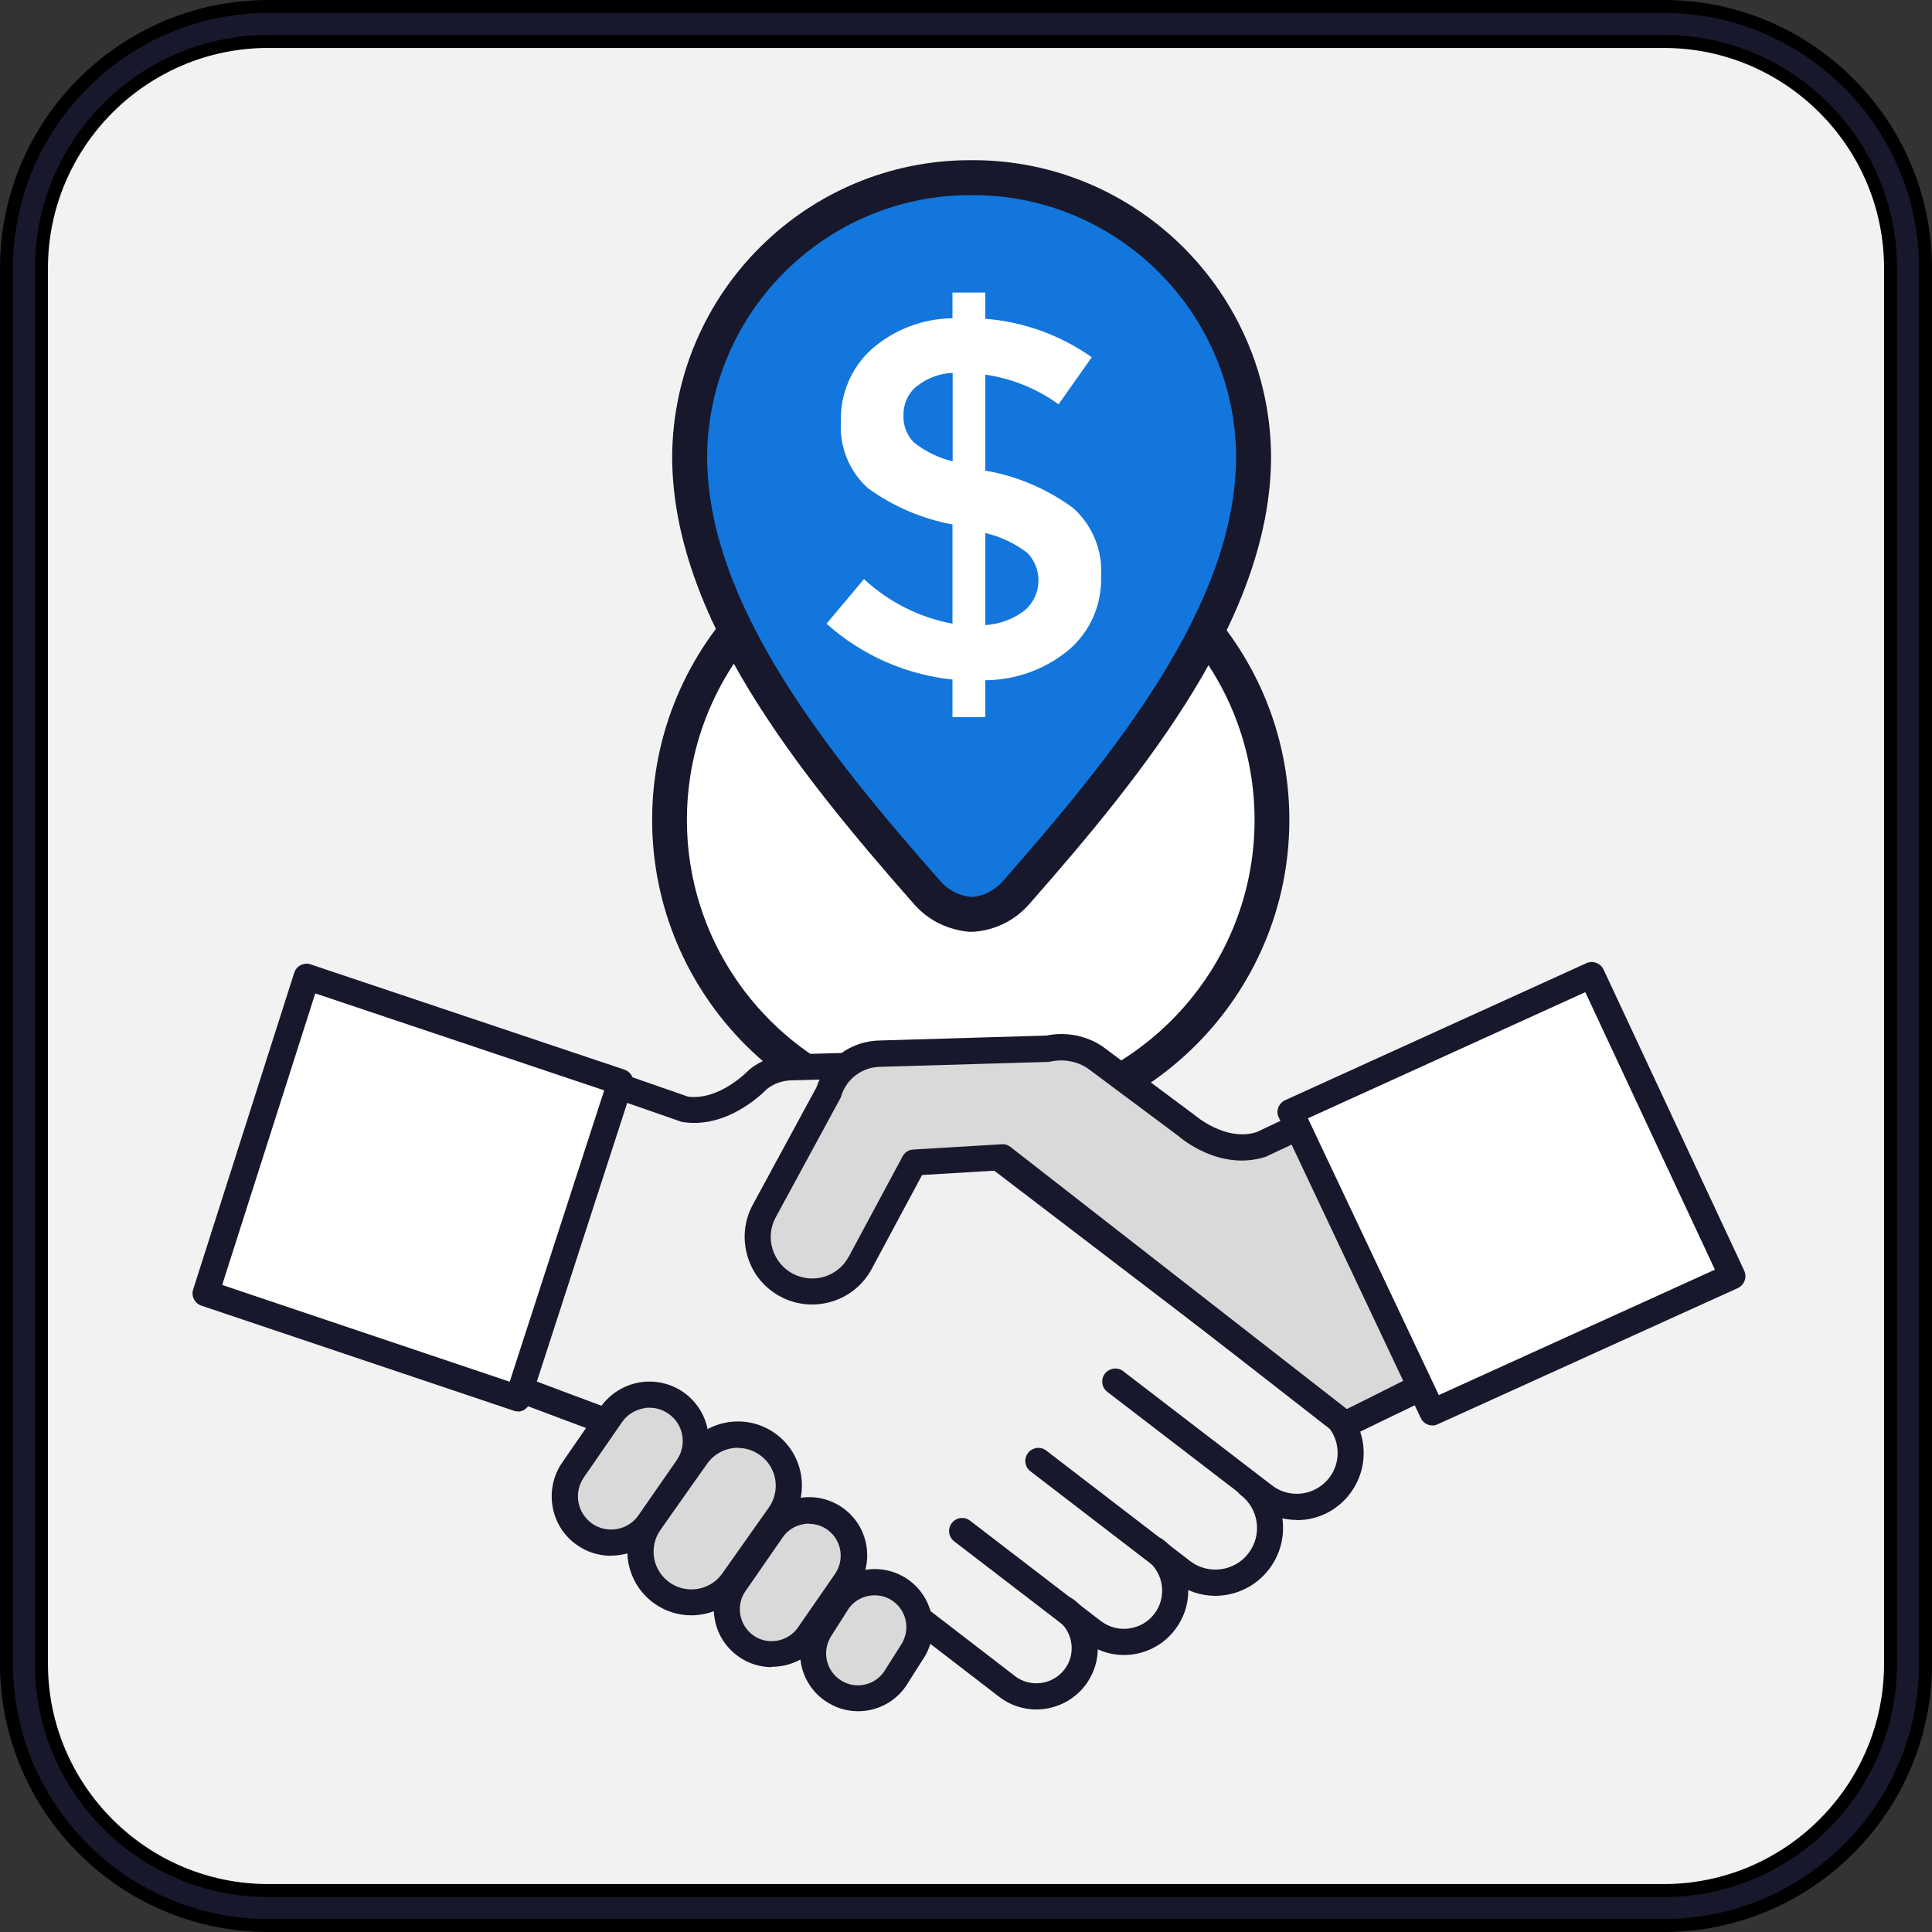
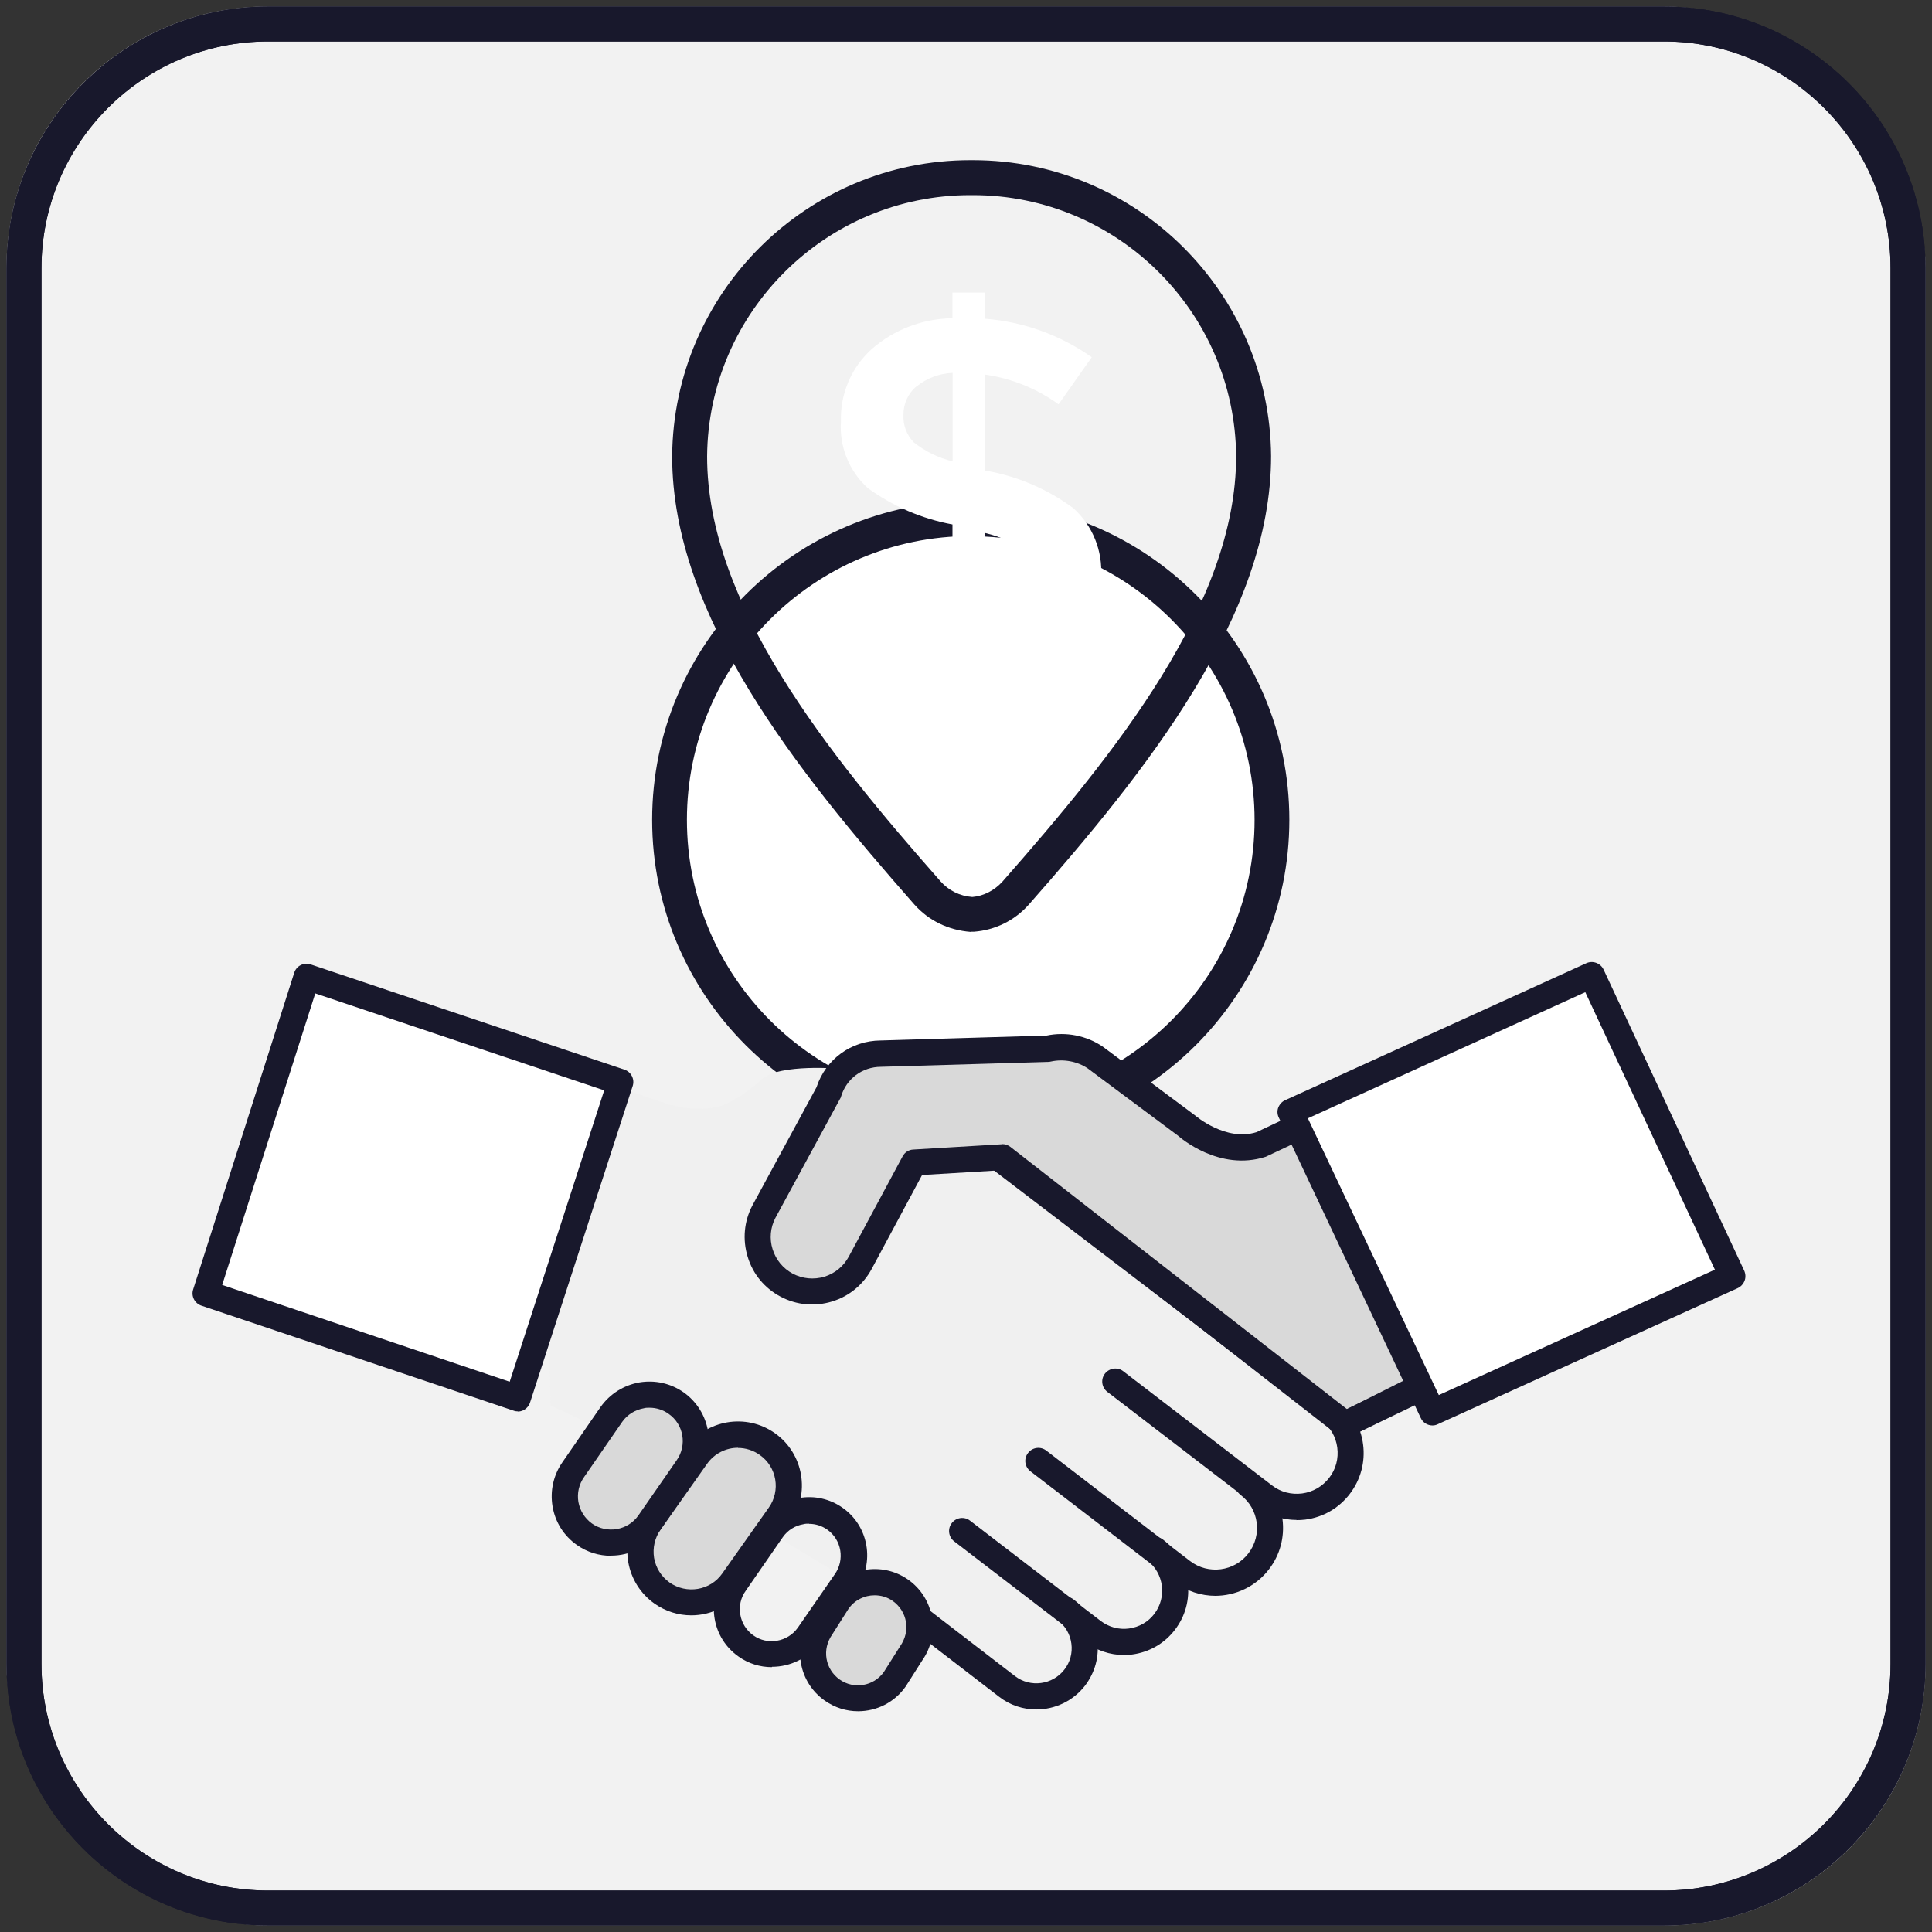
<svg xmlns="http://www.w3.org/2000/svg" id="Layer_2" viewBox="0 0 110 110">
  <rect x="0" y="0" width="110" height="110" fill="#333333" stroke="none" />
  <defs>
    <style>.cls-1{fill:none;}.cls-2{fill:#f2f2f2;}.cls-3{fill:#f0f0f0;}.cls-4{fill:#fff;}.cls-5{fill:#d9d9d9;}.cls-6{fill:#1276dc;}.cls-7{fill:#18182c;}</style>
  </defs>
  <g id="homepage">
    <g id="icon-sell-site">
      <g id="bg-4">
        <g id="bg-5">
          <rect class="cls-2" x=".37" y=".37" width="109.26" height="109.26" rx="14.9" ry="14.9" />
          <path class="cls-7" d="M94.73,109.63H15.27c-8.22,0-14.9-6.68-14.9-14.9V15.27C.37,7.06,7.06,.37,15.27,.37H94.73c8.22,0,14.9,6.68,14.9,14.9V94.73c0,8.21-6.68,14.9-14.9,14.9ZM15.27,2.36C8.15,2.36,2.36,8.15,2.36,15.27V94.73c0,7.12,5.79,12.91,12.91,12.91H94.73c7.12,0,12.91-5.79,12.91-12.91V15.27c0-7.12-5.79-12.91-12.91-12.91H15.27Z" />
        </g>
        <g id="border-2">
          <rect class="cls-1" x=".37" y=".37" width="109.26" height="109.26" rx="14.9" ry="14.9" />
          <g>
            <path class="cls-7" d="M94.73,109.63H15.27c-8.22,0-14.9-6.68-14.9-14.9V15.27C.37,7.06,7.06,.37,15.27,.37H94.73c8.22,0,14.9,6.68,14.9,14.9V94.73c0,8.21-6.68,14.9-14.9,14.9ZM15.27,2.36C8.15,2.36,2.36,8.15,2.36,15.27V94.73c0,7.12,5.79,12.91,12.91,12.91H94.73c7.12,0,12.91-5.79,12.91-12.91V15.27c0-7.12-5.79-12.91-12.91-12.91H15.27Z" />
-             <path d="M94.73,110H15.27c-8.42,0-15.27-6.85-15.27-15.27V15.27C0,6.85,6.85,0,15.27,0H94.73c8.42,0,15.27,6.85,15.27,15.27V94.73c0,8.42-6.85,15.27-15.27,15.27ZM15.27,.74C7.26,.74,.74,7.26,.74,15.27V94.73c0,8.01,6.52,14.53,14.53,14.53H94.73c8.01,0,14.53-6.52,14.53-14.53V15.27c0-8.01-6.52-14.53-14.53-14.53H15.27ZM94.73,108.01H15.27c-7.33,0-13.28-5.96-13.28-13.28V15.27C1.99,7.95,7.95,1.99,15.27,1.99H94.73c7.33,0,13.28,5.96,13.28,13.28V94.73c0,7.33-5.96,13.28-13.28,13.28ZM15.27,2.73C8.36,2.73,2.73,8.36,2.73,15.27V94.73c0,6.91,5.63,12.54,12.54,12.54H94.73c6.91,0,12.54-5.63,12.54-12.54V15.27c0-6.91-5.63-12.54-12.54-12.54H15.27Z" />
          </g>
        </g>
      </g>
      <g id="Path_57827">
        <path class="cls-4" d="M55.27,29.53c-9.47,0-17.15,7.68-17.15,17.15s7.68,17.15,17.15,17.15,17.15-7.68,17.15-17.15c0-9.47-7.68-17.15-17.15-17.15Z" />
        <path class="cls-7" d="M55.27,64.82c-10,0-18.14-8.14-18.14-18.14s8.14-18.14,18.14-18.14h0c10,0,18.14,8.14,18.14,18.14,0,10-8.14,18.14-18.14,18.14Zm0-34.3c-8.91,0-16.16,7.25-16.16,16.16s7.25,16.16,16.16,16.16,16.16-7.25,16.16-16.15c0-8.91-7.25-16.16-16.16-16.16h0Z" />
      </g>
      <g id="pin-1">
-         <path class="cls-6" d="M55.31,10.12c-8.81-.04-15.99,7.05-16.05,15.86,0,8.74,6.99,17.42,13.54,24.86,.63,.71,1.52,1.15,2.47,1.23h.1c.94-.07,1.82-.51,2.45-1.21,6.56-7.45,13.55-16.13,13.55-24.87-.06-8.81-7.25-15.91-16.06-15.87Z" />
        <path class="cls-7" d="M55.27,53.06c-1.29-.1-2.4-.65-3.21-1.56-6.67-7.58-13.79-16.43-13.79-25.52,.07-9.32,7.67-16.86,16.97-16.86h.16c9.3,0,16.9,7.54,16.97,16.85,0,9.09-7.12,17.95-13.8,25.54-.81,.91-1.92,1.45-3.12,1.54h-.18Zm-.03-41.95c-8.21,0-14.92,6.66-14.98,14.88,0,8.39,6.86,16.89,13.29,24.19,.46,.52,1.1,.84,1.8,.89h.02c.62-.05,1.25-.37,1.71-.88,6.43-7.31,13.3-15.82,13.3-24.21-.06-8.21-6.77-14.87-14.98-14.87h-.16Z" />
      </g>
      <g id="Path_56945">
        <path class="cls-4" d="M54.23,40.82v-2.13c-2.67-.28-5.18-1.39-7.17-3.18l2.13-2.54c1.41,1.31,3.16,2.19,5.04,2.54v-5.65c-1.74-.32-3.39-1.03-4.82-2.07-1.07-.97-1.63-2.37-1.53-3.8-.05-1.57,.6-3.08,1.76-4.12,1.27-1.11,2.9-1.73,4.59-1.75v-1.46h1.87v1.49c2.18,.17,4.27,.93,6.06,2.19l-1.89,2.68c-1.23-.89-2.66-1.47-4.17-1.69v5.48h.09c1.78,.32,3.47,1.05,4.93,2.13,1.09,.99,1.67,2.42,1.57,3.89,.05,1.59-.61,3.11-1.81,4.15-1.34,1.12-3.03,1.74-4.78,1.75v2.1h-1.86Zm-2.05-18.82c-.48,.4-.75,1-.74,1.63-.03,.57,.18,1.13,.58,1.55,.65,.52,1.41,.89,2.22,1.09v-5.04c-.75,.03-1.47,.3-2.05,.77h0Zm6.13,12.78c.96-.79,1.09-2.21,.3-3.17-.04-.05-.08-.09-.13-.14-.71-.54-1.52-.92-2.38-1.12v5.24c.8-.05,1.57-.33,2.21-.81h0Z" />
      </g>
      <g id="handshake">
        <g id="Path_57024">
          <path class="cls-3" d="M47.85,60.85s-3.44-.3-4.45,.58c-.54,.49-1.13,.92-1.77,1.28,0,0-1.17,.81-3.52,.18-2.41-.77-4.77-1.67-7.08-2.7l.31,19.82,2.81,1.33,19,11.57,4.08,3.06c1.17,.84,2.78,.71,3.81-.31,1.7-1.79-.04-3.78-.04-3.78,0,0,2.67,3.12,5.06,.7s-.39-4.4-.39-4.4c0,0,3.35,3.69,5.87,.96s-1.09-5.15-1.09-5.15c0,0,3.09,3.51,5.56,.81,2.47-2.69-1.19-5.14-1.19-5.14l-17.8-13.78-4.92,.26-3.31,6.05s-1.64,2.12-3.78,1.04c-1.57-.75-2.23-2.63-1.48-4.2,0-.02,.02-.04,.03-.05,.49-1.03,4.3-8.13,4.3-8.13Z" />
        </g>
        <g id="Path_56998">
          <path class="cls-7" d="M69.21,90.86c-.82,0-1.65-.26-2.35-.8l-8.19-6.29c-.33-.25-.39-.72-.14-1.04,.25-.33,.72-.39,1.04-.14l8.19,6.29c1.03,.79,2.53,.6,3.32-.44,.8-1.04,.6-2.53-.44-3.32-.33-.25-.39-.72-.14-1.04,.25-.33,.72-.39,1.04-.14,.82,.63,1.34,1.54,1.48,2.56,.13,1.02-.14,2.03-.77,2.85-.76,.99-1.91,1.51-3.07,1.51Z" />
        </g>
        <g id="Path_56999">
          <path class="cls-7" d="M73.83,86.54c-.83,0-1.64-.27-2.31-.79l-8.47-6.5c-.33-.25-.39-.72-.14-1.04,.25-.32,.72-.39,1.04-.14l8.47,6.5c.49,.38,1.1,.54,1.72,.46,.61-.08,1.16-.4,1.54-.89s.54-1.1,.46-1.72c-.08-.61-.39-1.15-.88-1.53,0,0,0,0-.01,0l-18.79-14.35c-.33-.25-.39-.72-.14-1.04,.25-.33,.72-.39,1.04-.14l18.78,14.35s.06,.05,.09,.07c.73,.56,1.25,1.45,1.38,2.46,.13,1.01-.14,2.01-.76,2.82-.62,.81-1.52,1.33-2.53,1.46-.17,.02-.34,.03-.51,.03Z" />
        </g>
        <g id="Path_57000">
          <path class="cls-5" d="M57.07,65.88l-5.03,.3-3.06,5.69c-.8,1.51-2.68,2.09-4.19,1.29-1.51-.8-2.09-2.68-1.29-4.19l3.68-6.78c.39-1.31,1.59-2.2,2.96-2.2l9.53-.28c.93-.21,1.91-.02,2.71,.52l5.19,3.87s2.01,1.78,4.19,1.08l9.99-4.7,1.56,17.25-6.7,3.37-19.53-15.22Z" />
          <path class="cls-7" d="M76.6,81.85c-.16,0-.32-.05-.46-.16l-19.31-15.05-4.33,.26-2.86,5.33c-.48,.9-1.28,1.57-2.26,1.87-.98,.3-2.02,.21-2.93-.27-.91-.48-1.58-1.28-1.88-2.27-.3-.98-.21-2.02,.27-2.93l3.65-6.73c.52-1.59,1.97-2.65,3.65-2.66l9.45-.28c1.1-.23,2.28,0,3.21,.64l5.22,3.89c.06,.05,1.78,1.52,3.52,.97l9.9-4.67c.22-.1,.48-.09,.69,.03,.21,.12,.35,.34,.37,.58l1.56,17.25c.03,.3-.13,.59-.41,.73l-6.7,3.37c-.11,.05-.22,.08-.34,.08Zm-19.53-16.71c.17,0,.33,.06,.46,.16l19.16,14.93,5.82-2.93-1.41-15.69-9.03,4.25c-2.65,.86-4.9-1.11-5-1.2l-5.14-3.83c-.59-.4-1.37-.55-2.1-.39-.05,.01-.09,.02-.14,.02l-9.53,.28c-1.06,0-1.97,.68-2.27,1.68-.01,.05-.03,.1-.06,.14l-3.68,6.78c-.29,.55-.35,1.19-.16,1.79,.19,.6,.59,1.09,1.15,1.39,.56,.29,1.19,.35,1.8,.17,.6-.19,1.09-.59,1.39-1.15l3.06-5.7c.12-.23,.35-.38,.61-.39l5.03-.3s.03,0,.04,0Z" />
        </g>
        <g id="Path_57001">
          <path class="cls-7" d="M64,94.23c-.8,0-1.58-.26-2.23-.76l-7.44-5.71c-.33-.25-.39-.72-.14-1.04,.25-.33,.72-.39,1.04-.14l7.44,5.71c.46,.35,1.04,.51,1.61,.43,.58-.08,1.09-.37,1.44-.83,.73-.95,.55-2.32-.4-3.05-.33-.25-.39-.72-.14-1.04s.72-.39,1.04-.14c.78,.6,1.27,1.46,1.4,2.43,.13,.97-.13,1.93-.73,2.71s-1.46,1.27-2.43,1.4c-.16,.02-.32,.03-.48,.03Z" />
        </g>
        <g id="Path_57002">
          <path class="cls-7" d="M59.01,97.33c-.74,0-1.49-.23-2.12-.72l-4.77-3.67c-.33-.25-.39-.72-.14-1.04,.25-.32,.72-.39,1.04-.14l4.77,3.67c.87,.67,2.14,.5,2.81-.37,.33-.42,.47-.95,.4-1.48-.07-.53-.34-1-.77-1.33-.33-.25-.39-.72-.14-1.04,.25-.32,.72-.39,1.04-.14,.74,.57,1.21,1.39,1.34,2.32s-.13,1.84-.69,2.58c-.69,.89-1.73,1.36-2.78,1.36Z" />
        </g>
        <g id="Path_57003">
          <path class="cls-5" d="M41.73,90.01c-.93,1.31-2.73,1.62-4.04,.69,0,0,0,0,0,0h0c-1.31-.93-1.62-2.73-.69-4.04h0s2.65-3.75,2.65-3.75c.93-1.31,2.73-1.62,4.04-.69h0c1.31,.92,1.62,2.73,.69,4.04,0,0,0,0,0,0l-2.65,3.75Z" />
          <path class="cls-7" d="M39.36,91.97c-.73,0-1.46-.22-2.1-.67-.79-.56-1.32-1.4-1.49-2.36-.16-.96,.06-1.93,.62-2.72l2.65-3.75c1.16-1.64,3.44-2.03,5.08-.87,1.64,1.16,2.03,3.44,.87,5.08l-2.65,3.75c-.71,1-1.84,1.54-2.98,1.54Zm2.66-9.54c-.68,0-1.34,.32-1.76,.91l-2.65,3.75c-.33,.47-.46,1.04-.37,1.61,.1,.57,.41,1.06,.88,1.4,.97,.68,2.32,.46,3-.51h0l2.65-3.75c.69-.97,.46-2.32-.51-3-.38-.27-.81-.4-1.24-.4Z" />
        </g>
        <g id="Path_57004">
          <path class="cls-5" d="M36.95,86.72c-.84,1.19-2.49,1.47-3.68,.63h0c-1.19-.84-1.47-2.49-.63-3.68h0s2.18-3.15,2.18-3.15c.84-1.19,2.49-1.47,3.68-.63h0c1.19,.84,1.47,2.49,.63,3.68l-2.18,3.15Z" />
          <path class="cls-7" d="M34.79,88.58c-.68,0-1.36-.2-1.95-.62-.74-.52-1.23-1.3-1.38-2.19-.15-.89,.05-1.79,.57-2.53l2.17-3.14c.53-.74,1.31-1.23,2.2-1.39,.89-.15,1.79,.05,2.53,.57,1.52,1.08,1.89,3.2,.81,4.72l-2.17,3.14s0,0,0,0c-.66,.93-1.71,1.43-2.77,1.43Zm2.19-8.43c-.11,0-.22,0-.32,.03-.5,.09-.94,.36-1.23,.77l-2.17,3.14c-.3,.42-.41,.92-.33,1.42,.09,.5,.36,.93,.77,1.23,.85,.6,2.04,.4,2.64-.45l2.18-3.14c.61-.86,.41-2.05-.45-2.65-.32-.23-.7-.35-1.09-.35Zm-.03,6.57h0Z" />
        </g>
        <g id="Path_57005">
-           <path class="cls-5" d="M46.03,93.09c-.82,1.15-2.41,1.43-3.57,.61,0,0,0,0,0,0h0c-1.15-.82-1.43-2.42-.61-3.57l2.11-3.05c.82-1.15,2.41-1.43,3.57-.61,0,0,0,0,0,0h0c1.15,.82,1.43,2.41,.61,3.57,0,0,0,0,0,0l-2.11,3.05Z" />
          <path class="cls-7" d="M43.94,94.92c-.66,0-1.33-.2-1.9-.61-.72-.51-1.2-1.27-1.35-2.14-.15-.87,.05-1.75,.56-2.47l2.11-3.05c.52-.73,1.28-1.21,2.15-1.36,.87-.15,1.75,.05,2.47,.56,1.49,1.05,1.84,3.12,.79,4.61l-2.11,3.05s0,0,0,0c-.64,.91-1.67,1.39-2.7,1.39Zm2.12-8.17c-.1,0-.21,0-.31,.03-.48,.08-.9,.34-1.18,.74l-2.11,3.05c-.29,.4-.39,.88-.31,1.36,.08,.48,.35,.9,.74,1.18,.81,.58,1.95,.38,2.53-.43l2.11-3.05c.58-.82,.39-1.96-.43-2.54-.31-.22-.67-.33-1.04-.33Zm-.03,6.35h0Z" />
        </g>
        <g id="Path_57006">
          <path class="cls-5" d="M50.94,95.6c-.82,1.15-2.41,1.43-3.57,.61,0,0,0,0,0,0h0c-1.15-.82-1.43-2.42-.61-3.57l.94-1.48c.82-1.15,2.42-1.43,3.57-.61h0c1.15,.82,1.43,2.42,.61,3.57l-.94,1.48Z" />
          <path class="cls-7" d="M48.85,97.43c-.66,0-1.32-.2-1.9-.61-.72-.51-1.2-1.27-1.35-2.14-.15-.87,.05-1.75,.56-2.47l.92-1.45c1.07-1.52,3.14-1.87,4.63-.82,.72,.51,1.2,1.27,1.35,2.14,.15,.87-.05,1.75-.56,2.47l-.92,1.45s-.01,.02-.02,.03c-.64,.91-1.66,1.4-2.7,1.4Zm.94-6.6c-.57,0-1.13,.27-1.48,.77l-.92,1.45c-.3,.43-.41,.91-.33,1.39s.35,.9,.74,1.18c.81,.58,1.94,.39,2.52-.42l.93-1.47c.3-.43,.41-.91,.33-1.39-.08-.48-.35-.9-.74-1.18-.32-.23-.68-.33-1.05-.33Zm1.15,4.78h0Z" />
        </g>
        <g id="Line_19">
          <path class="cls-7" d="M76.52,81.87c-.28,0-.54-.16-.67-.42-.18-.37-.02-.82,.35-.99l6.78-3.27c.37-.18,.82-.02,.99,.35,.18,.37,.02,.82-.35,.99l-6.78,3.27c-.1,.05-.21,.07-.32,.07Z" />
        </g>
        <g id="Path_57007">
-           <path class="cls-7" d="M28.77,79.51s-.06,0-.09,0c-.41-.05-.7-.42-.65-.83l2.32-18.36c.03-.22,.16-.42,.35-.54,.19-.12,.43-.14,.64-.07l7.84,2.73c1.8,.22,3.41-1.47,3.43-1.49,.03-.03,.06-.06,.09-.08,.65-.52,1.47-.81,2.29-.84l3.08-.08c.38-.02,.75,.31,.77,.72,.01,.41-.31,.75-.72,.76l-3.08,.08c-.5,.02-.97,.18-1.37,.49-.33,.34-2.31,2.25-4.76,1.89-.05,0-.09-.02-.14-.03l-7.04-2.45-2.21,17.45c-.05,.38-.37,.65-.74,.65Z" />
-         </g>
+           </g>
        <g id="Line_20">
-           <path class="cls-7" d="M34.28,81.6c-.09,0-.18-.02-.26-.05l-5.52-2.07c-.39-.14-.58-.57-.44-.96,.14-.39,.58-.58,.96-.44l5.52,2.07c.39,.14,.58,.57,.44,.96-.11,.3-.4,.48-.7,.48Z" />
-         </g>
+           </g>
        <g id="Path_57044">
          <path class="cls-4" d="M73.48,63.31l17.15-7.8,8.01,17.15-17.08,7.75-8.08-17.1Z" />
          <path class="cls-7" d="M81.56,81.16c-.28,0-.55-.16-.67-.43l-8.08-17.1c-.09-.18-.1-.39-.03-.57s.21-.34,.39-.42l17.15-7.8c.37-.17,.81,0,.98,.36l8.01,17.15c.08,.18,.09,.39,.02,.57s-.21,.34-.39,.42l-17.08,7.75c-.1,.05-.2,.07-.31,.07Zm-7.09-17.48l7.45,15.75,15.72-7.14-7.38-15.8-15.79,7.18Z" />
        </g>
        <g id="Path_57045">
          <path class="cls-4" d="M17.47,55.61l17.86,5.99-5.84,18.01-17.78-5.98,5.75-18.02Z" />
          <path class="cls-7" d="M29.49,80.36c-.08,0-.16-.01-.24-.04l-17.78-5.98c-.39-.13-.6-.55-.47-.93l5.75-18.02c.06-.19,.19-.35,.37-.44,.18-.09,.39-.11,.57-.04l17.86,5.99c.39,.13,.6,.55,.47,.94l-5.84,18.01c-.06,.19-.2,.35-.37,.44-.1,.05-.22,.08-.33,.08Zm-16.84-7.2l16.37,5.51,5.38-16.59-16.45-5.52-5.3,16.6Z" />
        </g>
      </g>
    </g>
  </g>
</svg>